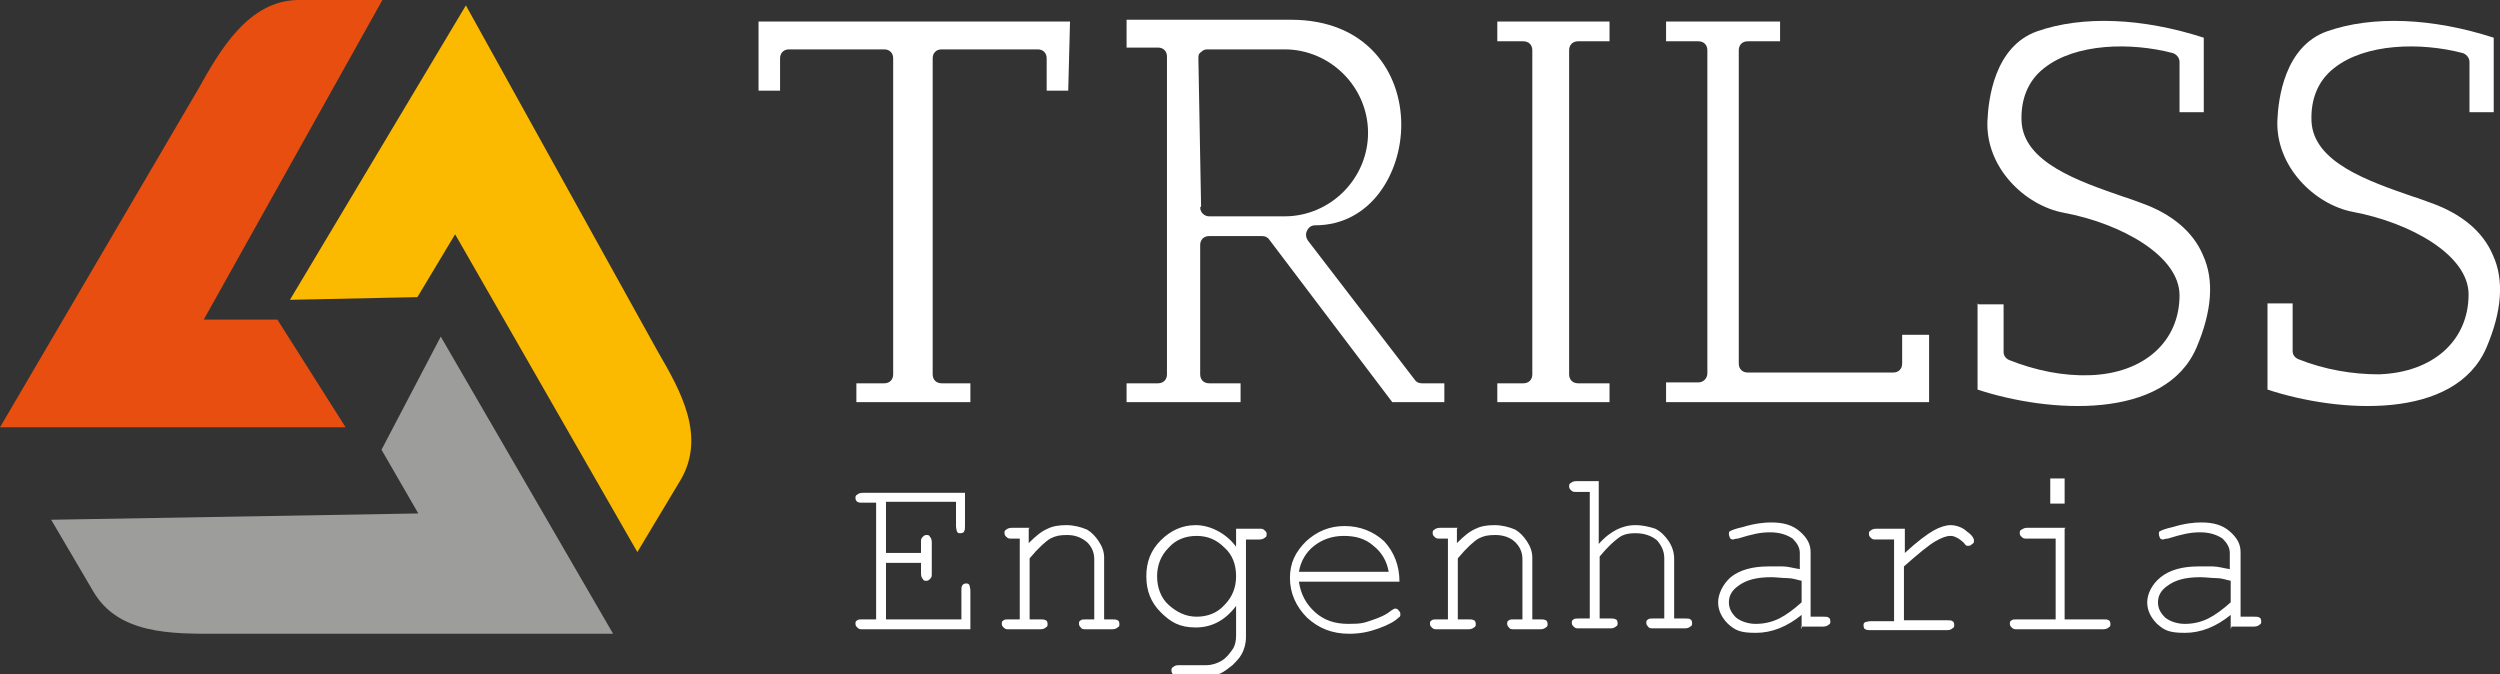
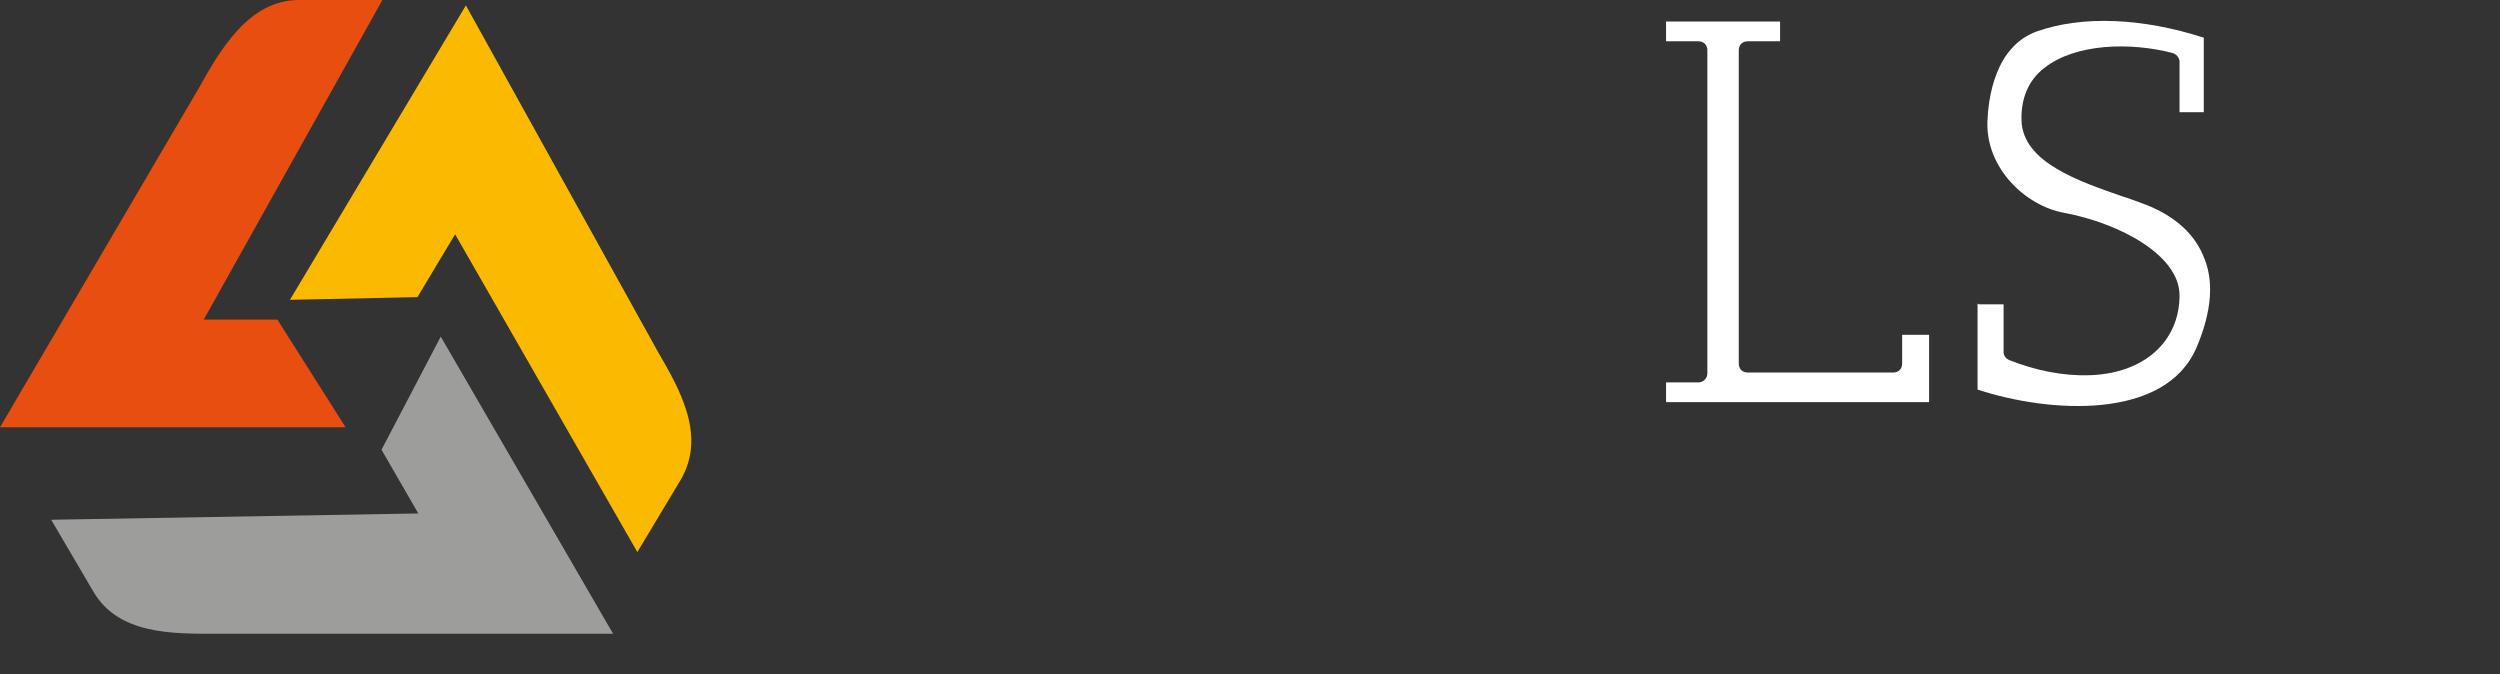
<svg xmlns="http://www.w3.org/2000/svg" viewBox="0 0 278.5 75.1">
  <rect x="0" y="0" width="278.5" height="75.1" fill="#333333" stroke="none" />
  <g id="a" />
  <g id="b">
    <g id="c">
      <g>
        <g>
          <path d="M214.7,37.3h-2.8v3.2c0,.6-.4,1-1,1h-16.2c-.6,0-1-.4-1-1V5.6c0-.6,.4-1,1-1h3.6V2.4h-12.7v2.2h3.6c.6,0,1,.4,1,1V41.6c0,.5-.4,1-1,1h-3.6v2.2h29.3v-7.5Z" style="fill:#fff;" />
-           <path d="M179.3,42.7h-3.5c-.6,0-1-.4-1-1V5.6c0-.6,.4-1,1-1h3.5V2.4h-12.5v2.2h2.9c.6,0,1,.4,1,1V41.7c0,.6-.4,1-1,1h-2.9v2.1h12.5v-2.1Z" style="fill:#fff;" />
          <path d="M220.3,33.8v9.6c7.9,2.6,20.9,3.5,24.4-4.7,1.7-4,2-7.5,.7-10.3-1.1-2.6-3.5-4.6-6.9-5.8-.6-.2-1.3-.5-2-.7-4.9-1.7-11.1-3.8-11.3-8.4-.1-2.4,.7-4.5,2.5-5.9,3.5-2.8,9.7-2.9,14.3-1.7,.4,.1,.8,.5,.8,1v5.6h2.7V4.2c-6.8-2.2-13.5-2.5-18.6-.7-4.7,1.7-5.4,7.5-5.5,10-.2,5.2,4.2,9.4,8.5,10.2,6.4,1.2,12.9,4.8,12.9,9.2,0,5.1-3.9,8.7-10,8.9-2.9,.1-6-.5-9-1.7-.4-.2-.6-.5-.6-.9v-5.3h-2.8Z" style="fill:#fff;" />
-           <path d="M252.6,33.8v9.6c7.9,2.6,20.9,3.5,24.4-4.7,1.7-4,2-7.5,.7-10.3-1.1-2.6-3.5-4.6-6.9-5.8-.6-.2-1.3-.5-2-.7-4.9-1.7-11.1-3.8-11.3-8.4-.1-2.4,.7-4.5,2.5-5.9,3.5-2.8,9.7-2.9,14.3-1.7,.4,.1,.8,.5,.8,1v5.6h2.7V4.2c-6.8-2.2-13.5-2.5-18.6-.7-4.7,1.7-5.4,7.5-5.5,9.9-.2,5.2,4.2,9.4,8.4,10.2,6.4,1.2,12.9,4.8,12.9,9.2,0,5.1-3.9,8.7-10,8.9-2.9,0-6-.5-9-1.7-.4-.2-.6-.5-.6-.9v-5.3h-2.8Z" style="fill:#fff;" />
-           <path d="M84.6,10.1h2.3v-3.6c0-.6,.4-1,1-1h10.6c.6,0,1,.4,1,1V41.7c0,.6-.4,1-1,1h-3.1v2.1h12.7v-2.1h-3.2c-.6,0-1-.4-1-1V6.5c0-.6,.4-1,1-1h10.7c.6,0,1,.4,1,1v3.6h2.4l.2-7.7h-34.7v7.7Z" style="fill:#fff;" />
-           <path d="M141.4,26.7l13.7,18.1h5.8v-2.1h-2.5c-.3,0-.6-.1-.8-.4l-11.9-15.5c-.2-.3-.3-.7-.1-1.1s.5-.6,.9-.6c6.2,0,9.6-5.8,9.6-11.2,0-5.8-3.8-11.7-12.3-11.7h-18.3v3.1h3.5c.6,0,1,.4,1,1V41.7c0,.6-.4,1-1,1h-3.5v2.1h12.7v-2.1h-3.5c-.6,0-1-.4-1-1v-14.4c0-.6,.4-1,1-1h5.9c.3,0,.6,.1,.8,.4Zm-7.6-3.7l-.3-16.5c0-.3,0-.5,.3-.7,.2-.2,.4-.3,.7-.3h8.6c5.1,0,9.3,4.2,9.3,9.3s-4.2,9.3-9.3,9.3h-8.4c-.5,0-1-.4-1-1Z" style="fill:#fff;" />
        </g>
        <path d="M22.7,35.6h8.2l7.6,12H0L22.1,9.9C24.5,5.6,27.7,0,33.3,0h9.3L22.7,35.6Z" style="fill:#e84e0f; fill-rule:evenodd;" />
        <path d="M46.6,57.2l-4.1-7.1,6.6-12.6,19.2,33.1H24.1c-4.9,0-10.9,.1-13.7-4.7l-4.7-8,40.8-.7Z" style="fill:#9d9d9c; fill-rule:evenodd;" />
        <path d="M50.7,26.1l-4.2,7-14.2,.3L51.9,.6l21.4,38.6c2.5,4.3,5.4,9.4,2.5,14.3l-4.8,8L50.7,26.1Z" style="fill:#fbb900; fill-rule:evenodd;" />
-         <path d="M98.7,62.8v6.2h8.4v-3.2c0-.3,0-.4,.1-.6,.1-.1,.2-.2,.4-.2s.3,0,.4,.2c0,.1,.1,.3,.1,.6v4.3h-12c-.3,0-.4,0-.6-.2-.1-.1-.2-.2-.2-.4s0-.3,.2-.4c.1-.1,.3-.1,.6-.1h1.5v-13h-1.5c-.3,0-.4,0-.6-.1-.1-.1-.2-.2-.2-.4s0-.3,.2-.4c.1-.1,.3-.2,.6-.2h11.4v3.7c0,.3,0,.4-.1,.6,0,.1-.2,.2-.4,.2s-.3,0-.4-.2c0-.1-.1-.3-.1-.6v-2.7h-7.8v5.7h3.9v-1.2c0-.3,0-.4,.2-.6,.1-.1,.2-.2,.4-.2s.3,0,.4,.2c.1,.1,.2,.3,.2,.6v3.5c0,.3,0,.4-.2,.6-.1,.1-.2,.2-.4,.2s-.3,0-.4-.2c-.1-.1-.2-.3-.2-.6v-1.2h-3.9Zm15.9-3.9v1.6c.8-.8,1.4-1.3,2.1-1.6,.6-.3,1.3-.4,2.1-.4s1.6,.2,2.3,.5c.5,.3,.9,.7,1.3,1.3,.4,.6,.6,1.2,.6,1.8v6.9h.9c.3,0,.4,0,.6,.1,.1,0,.2,.2,.2,.4s0,.3-.2,.4c-.1,.1-.3,.2-.6,.2h-2.9c-.3,0-.5,0-.6-.2-.1-.1-.2-.2-.2-.4s0-.3,.2-.4c.1-.1,.3-.1,.6-.1h.9v-6.7c0-.8-.3-1.4-.8-1.9-.6-.5-1.3-.8-2.2-.8s-1.3,.1-1.9,.4c-.5,.3-1.3,1-2.3,2.2v6.8h1.2c.3,0,.4,0,.6,.1,.1,0,.2,.2,.2,.4s0,.3-.2,.4c-.1,.1-.3,.2-.6,.2h-3.5c-.3,0-.4,0-.6-.2-.1-.1-.2-.2-.2-.4s0-.3,.2-.4c.1-.1,.3-.1,.6-.1h1.2v-9h-.9c-.3,0-.4,0-.6-.2-.1-.1-.2-.2-.2-.4s0-.3,.2-.4c.1-.1,.3-.2,.6-.2h2Zm23.1,2v-2h2.6c.3,0,.4,0,.6,.2s.2,.2,.2,.4,0,.3-.2,.4c-.1,.1-.3,.2-.6,.2h-1.5v10.9c0,.7-.2,1.4-.5,1.9-.2,.4-.6,.8-1,1.2-.5,.4-.9,.7-1.3,.9-.4,.2-.9,.3-1.6,.3h-3.1c-.3,0-.4,0-.6-.2-.1,0-.2-.2-.2-.4s0-.3,.2-.4c.1-.1,.3-.2,.6-.2h3.1c.6,0,1.2-.2,1.7-.5,.5-.3,.9-.8,1.3-1.4,.2-.4,.3-.8,.3-1.4v-3.3c-1.2,1.6-2.7,2.4-4.5,2.4s-2.8-.6-3.9-1.7c-1.1-1.1-1.6-2.4-1.6-4s.5-2.9,1.6-4c1.1-1.1,2.4-1.7,3.9-1.7s3.3,.8,4.5,2.4Zm0,3.3c0-1.3-.4-2.4-1.3-3.2-.9-.9-1.9-1.3-3.1-1.3s-2.3,.4-3.1,1.3c-.9,.9-1.3,2-1.3,3.2s.4,2.4,1.3,3.2,1.9,1.3,3.1,1.3,2.3-.4,3.1-1.3c.9-.9,1.3-2,1.3-3.2Zm18.1,.6h-11.1c.2,1.4,.8,2.5,1.8,3.4s2.2,1.3,3.7,1.3,1.7-.1,2.6-.4c.9-.3,1.6-.6,2.2-1.1,.2-.1,.3-.2,.4-.2s.3,0,.4,.2c.1,.1,.2,.2,.2,.4s0,.3-.2,.4c-.4,.4-1.1,.8-2.2,1.2-1.1,.4-2.1,.6-3.3,.6-1.9,0-3.4-.6-4.7-1.8-1.2-1.2-1.9-2.7-1.9-4.4s.6-2.9,1.8-4.1c1.2-1.1,2.6-1.7,4.3-1.7s3.2,.6,4.4,1.7c1.1,1.2,1.7,2.7,1.7,4.5Zm-1.1-1.1c-.2-1.2-.8-2.2-1.7-2.9-.9-.8-2-1.1-3.3-1.1s-2.4,.4-3.3,1.1c-.9,.7-1.5,1.7-1.7,2.9h10Zm7.6-4.8v1.6c.8-.8,1.4-1.3,2.1-1.6,.6-.3,1.3-.4,2.1-.4s1.6,.2,2.3,.5c.5,.3,.9,.7,1.3,1.3,.4,.6,.6,1.2,.6,1.8v6.9h.9c.3,0,.4,0,.6,.1,.1,0,.2,.2,.2,.4s0,.3-.2,.4c-.1,.1-.3,.2-.6,.2h-2.9c-.3,0-.5,0-.6-.2-.1-.1-.2-.2-.2-.4s0-.3,.2-.4c.1-.1,.3-.1,.6-.1h.9v-6.7c0-.8-.3-1.4-.8-1.9s-1.3-.8-2.2-.8-1.3,.1-1.9,.4c-.5,.3-1.3,1-2.3,2.2v6.8h1.2c.3,0,.4,0,.6,.1,.1,0,.2,.2,.2,.4s0,.3-.2,.4c-.1,.1-.3,.2-.6,.2h-3.5c-.3,0-.4,0-.6-.2-.1-.1-.2-.2-.2-.4s0-.3,.2-.4c.1-.1,.3-.1,.6-.1h1.2v-9h-.9c-.3,0-.4,0-.6-.2-.1-.1-.2-.2-.2-.4s0-.3,.2-.4c.1-.1,.3-.2,.6-.2h2Zm15.8-5v6.7c.7-.8,1.4-1.3,2-1.6,.6-.3,1.3-.5,2.1-.5s1.6,.2,2.2,.4c.6,.3,1.1,.8,1.5,1.4,.4,.6,.6,1.3,.6,1.9v6.7h1.2c.3,0,.5,0,.6,.1,.1,0,.2,.2,.2,.4s0,.3-.2,.4c-.1,.1-.3,.2-.6,.2h-3.5c-.3,0-.5,0-.6-.2-.1-.1-.2-.2-.2-.4s0-.3,.2-.4c.1-.1,.3-.1,.6-.1h1.2v-6.7c0-.8-.3-1.4-.8-2-.6-.5-1.4-.8-2.4-.8s-1.5,.2-2,.6c-.4,.3-1.1,.9-2,2v6.9h1.2c.3,0,.4,0,.6,.1,.1,0,.2,.2,.2,.4s0,.3-.2,.4c-.1,.1-.3,.2-.6,.2h-3.5c-.3,0-.4,0-.6-.2-.1-.1-.2-.2-.2-.4s0-.3,.2-.4c.1-.1,.3-.1,.6-.1h1.2v-14.1h-1.5c-.3,0-.4,0-.6-.2-.1-.1-.2-.2-.2-.4s0-.3,.2-.4c.1-.1,.3-.2,.6-.2h2.5Zm22.6,16.2v-1.6c-1.6,1.3-3.3,2-5.1,2s-2.3-.3-3.1-1c-.7-.7-1.1-1.5-1.1-2.4s.5-2,1.4-2.8c1-.8,2.4-1.2,4.2-1.2s1,0,1.6,0c.6,0,1.2,.2,1.9,.3v-1.8c0-.6-.3-1.1-.8-1.6-.6-.4-1.4-.7-2.5-.7s-2,.2-3.6,.7c-.3,0-.5,.1-.5,.1-.1,0-.3,0-.4-.2,0-.1-.1-.2-.1-.4s0-.3,.1-.3c.1-.1,.6-.3,1.5-.5,1.3-.4,2.4-.5,3.1-.5,1.4,0,2.4,.3,3.2,1s1.2,1.4,1.2,2.3v7.2h1.4c.3,0,.5,0,.6,.1,.1,0,.2,.2,.2,.4s0,.3-.2,.4c-.1,.1-.3,.2-.6,.2h-2.5Zm0-5.4c-.5-.1-1-.3-1.6-.3-.6,0-1.2-.1-1.8-.1-1.6,0-2.8,.3-3.7,1-.7,.5-1,1.1-1,1.8s.3,1.2,.8,1.7c.5,.4,1.3,.7,2.2,.7s1.8-.2,2.6-.6c.8-.4,1.6-1,2.5-1.8v-2.4Zm11.5-5.8v2.7c1.4-1.3,2.5-2.1,3.2-2.5,.7-.4,1.4-.6,1.9-.6s1.3,.2,1.8,.7c.6,.4,.8,.8,.8,1s0,.3-.2,.4c-.1,.1-.2,.2-.4,.2s-.2,0-.2,0-.2-.1-.3-.3c-.3-.3-.6-.5-.8-.6-.2-.1-.4-.2-.7-.2-.5,0-1,.2-1.7,.6-.7,.4-1.8,1.3-3.5,2.8v6h4.8c.3,0,.5,0,.6,.1,.1,0,.2,.2,.2,.4s0,.3-.2,.4c-.1,.1-.3,.2-.6,.2h-8.5c-.3,0-.4,0-.6-.1-.1,0-.2-.2-.2-.4s0-.3,.2-.4c.1,0,.3-.1,.6-.1h2.6v-9.1h-2c-.3,0-.4,0-.6-.2-.1-.1-.2-.2-.2-.4s0-.3,.2-.4c.1-.1,.3-.2,.6-.2h3.1Zm17.8-5.6v2.8h-1.6v-2.8h1.6Zm0,5.6v10.1h4.3c.3,0,.5,0,.6,.1,.1,0,.2,.2,.2,.4s0,.3-.2,.4c-.1,.1-.3,.2-.6,.2h-9.6c-.3,0-.4,0-.6-.2-.1-.1-.2-.2-.2-.4s0-.3,.2-.4c.1-.1,.3-.1,.6-.1h4.3v-9h-3.2c-.3,0-.4,0-.6-.2-.1-.1-.2-.2-.2-.4s0-.3,.2-.4,.3-.2,.6-.2h4.3Zm18.5,11.2v-1.6c-1.6,1.3-3.3,2-5.1,2s-2.3-.3-3.1-1c-.7-.7-1.1-1.5-1.1-2.4s.5-2,1.5-2.8c1-.8,2.4-1.2,4.2-1.2s1,0,1.6,0c.6,0,1.2,.2,1.9,.3v-1.8c0-.6-.3-1.1-.8-1.6-.6-.4-1.4-.7-2.5-.7s-2,.2-3.6,.7c-.3,0-.5,.1-.5,.1-.1,0-.3,0-.4-.2,0-.1-.1-.2-.1-.4s0-.3,.1-.3c.1-.1,.6-.3,1.5-.5,1.3-.4,2.4-.5,3.1-.5,1.4,0,2.4,.3,3.2,1s1.2,1.4,1.2,2.3v7.2h1.5c.3,0,.5,0,.6,.1,.1,0,.2,.2,.2,.4s0,.3-.2,.4c-.1,.1-.3,.2-.6,.2h-2.5Zm0-5.4c-.5-.1-1-.3-1.6-.3-.6,0-1.2-.1-1.8-.1-1.6,0-2.8,.3-3.7,1-.7,.5-1,1.1-1,1.8s.3,1.2,.8,1.7c.5,.4,1.3,.7,2.2,.7s1.8-.2,2.6-.6c.8-.4,1.6-1,2.5-1.8v-2.4Z" style="fill:#fff; fill-rule:evenodd;" />
      </g>
    </g>
  </g>
</svg>